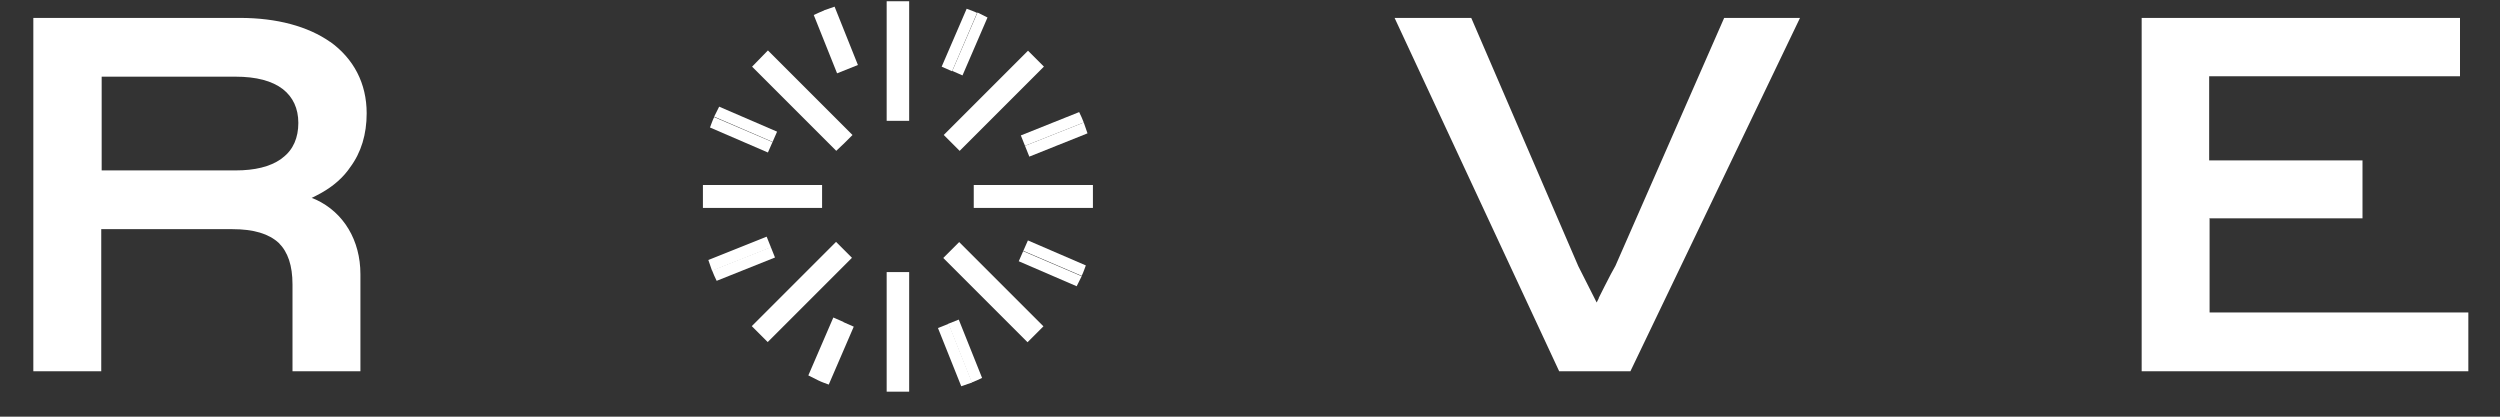
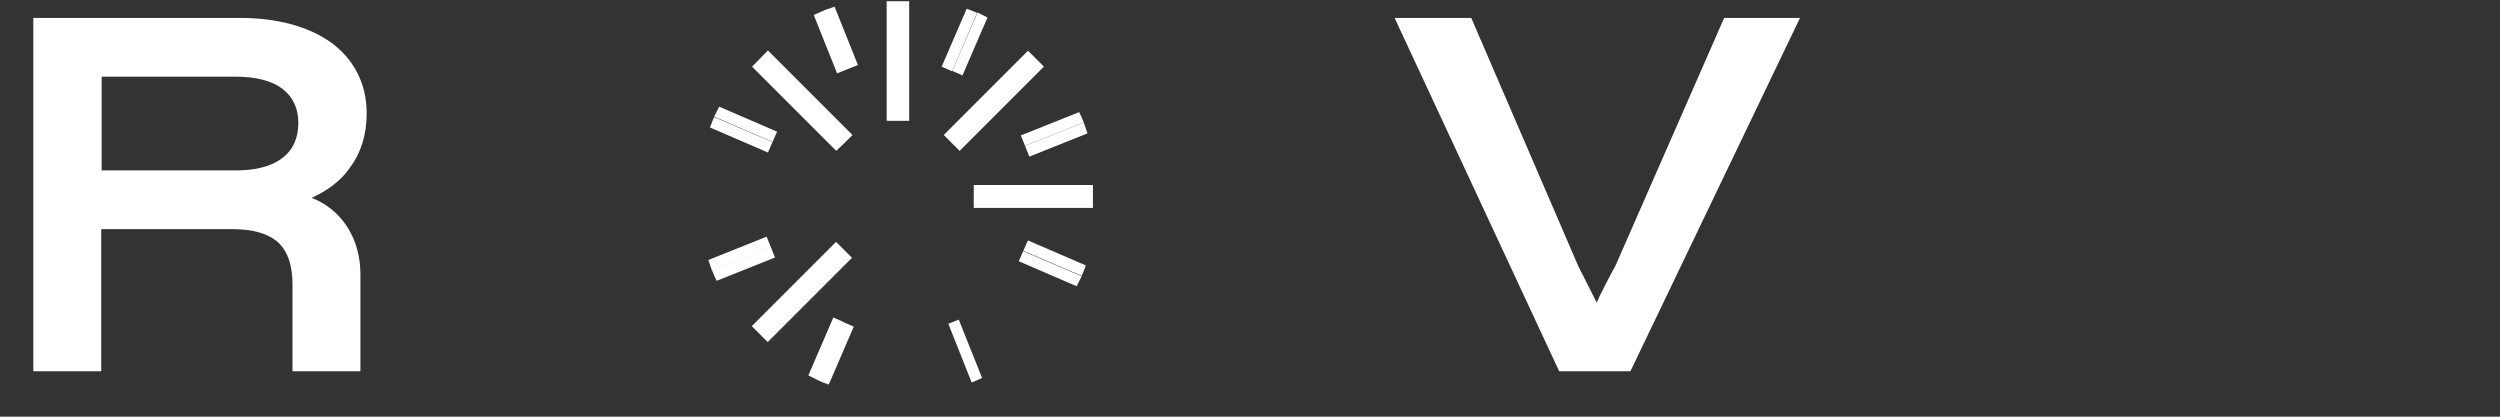
<svg xmlns="http://www.w3.org/2000/svg" viewBox="200 203 600 100" width="600" height="100">
  <rect x="200" y="203" width="600" height="100" fill="#333333" stroke="none" />
  <defs>
    <style>
      .st0 { fill: #fff; }
    </style>
  </defs>
  <path class="st0" d="M279.3,213.1c-5.4-3.8-12.9-5.8-21.7-5.8h-49.6v84.8h16.3v-34.1h31.5c5.1,0,8.7,1.1,11.1,3.3h0c2.2,2.2,3.3,5.4,3.3,10v20.8h16.3v-23.3c0-8.1-4-14.8-10.7-17.9l-1-.4,1-.5c3.2-1.6,5.8-3.6,7.7-6.1l.5-.7c2.7-3.6,4-8,4-13,0-7.2-3.1-13.1-8.8-17.2h0ZM267.9,240.8l-.5.4c-2.6,1.8-6.2,2.7-10.9,2.7h-32.1v-22.5h32.1c5,0,8.8,1,11.4,3,2.4,1.9,3.7,4.6,3.7,8.1s-1.2,6.4-3.7,8.3Z" />
  <path class="st0" d="M583.7,274.6l-.5,1-4.4-8.7-25.7-59.6h-18.4l39.5,84.8h17.1l40.7-84.8h-18.2l-26.1,59.5-1.1,2c-1,1.9-2,3.9-2.9,5.7Z" />
-   <path class="st0" d="M730.2,255.4h36.8v-13.9h-36.8v-20.2h60.2v-14h-76.4v84.8h78.4v-14.1h-62.1v-22.5Z" />
  <g>
    <polygon class="st0" points="412.8 203.3 412.8 232 418.2 232 418.2 203.3 415.5 203.3 412.8 203.3" />
-     <polygon class="st0" points="412.8 297 415.5 297 418.2 297 418.2 268.3 412.8 268.3 412.8 297" />
    <polygon class="st0" points="433.7 247.4 433.7 252.9 462.3 252.9 462.3 250.2 462.3 247.4 433.7 247.4" />
-     <polygon class="st0" points="397.3 247.4 368.7 247.4 368.7 250.2 368.7 252.9 397.3 252.9 397.3 247.4" />
    <rect class="st0" x="424.2" y="224.5" width="28.6" height="5.4" transform="translate(-32.2 376.6) rotate(-45)" />
    <rect class="st0" x="378.2" y="270.4" width="28.6" height="5.4" transform="translate(-78.2 357.5) rotate(-45)" />
-     <rect class="st0" x="435.7" y="258.8" width="5.4" height="28.6" transform="translate(-64.7 390) rotate(-45)" />
    <polygon class="st0" points="402.7 237.3 404.6 235.4 384.3 215.1 380.5 219 400.7 239.2 402.7 237.3" />
    <path class="st0" d="M428.5,220l2.5,1.1,6-13.9c-.8-.4-1.6-.8-2.4-1.2l-6,13.9Z" />
    <polygon class="st0" points="428.5 220.1 428.5 220 428.5 220 428.5 220.1" />
    <path class="st0" d="M434.5,206.1c-.8-.4-1.7-.7-2.5-1l-6,13.9h0l2.5,1.1,6-14Z" />
    <path class="st0" d="M402.5,280.3l-2.5-1.1-6,13.9c.8.4,1.6.8,2.4,1.2h0c.8.4,1.7.7,2.5,1h0l6-13.9-2.5-1.1h0Z" />
    <polygon class="st0" points="402.5 280.3 402.5 280.3 402.5 280.3 402.5 280.3" />
    <path class="st0" d="M460.6,266.7l-13.9-6-1.1,2.5,14,6c.4-.8.7-1.7,1-2.5Z" />
    <path class="st0" d="M445.6,263.2h0s-1.1,2.5-1.1,2.5l13.9,6c.4-.8.8-1.6,1.2-2.4l-14-6h0s0,0,0,0Z" />
    <polygon class="st0" points="385.4 237.2 385.4 237.1 385.4 237.2 385.4 237.2" />
    <path class="st0" d="M385.4,237.1l-14-6c-.4.8-.7,1.7-1,2.5l13.9,6,1.1-2.5Z" />
    <path class="st0" d="M385.4,237.1h0s1.1-2.5,1.1-2.5l-13.9-6c-.4.8-.8,1.6-1.2,2.4l13.9,6h0s0,0,0,0h0Z" />
    <path class="st0" d="M447,240.6l14-5.6c-.3-.9-.6-1.7-.9-2.6l-14.1,5.6,1,2.5Z" />
    <path class="st0" d="M446,238l14.1-5.6c-.3-.8-.7-1.7-1.1-2.5l-14,5.6,1,2.5Z" />
    <path class="st0" d="M385,262.3l-14.1,5.6c.3.8.7,1.7,1.1,2.5l14-5.6-1-2.5Z" />
    <path class="st0" d="M385,262.3l-1-2.5-14,5.6c.3.9.6,1.7.9,2.6l14.1-5.6Z" />
-     <path class="st0" d="M425.1,281.7l5.6,14c.9-.3,1.7-.6,2.6-.9l-5.6-14.1-2.5,1Z" />
    <path class="st0" d="M427.6,280.7l5.6,14.1c.8-.3,1.7-.7,2.5-1.1l-5.6-14-2.5,1Z" />
    <path class="st0" d="M397.8,205.5h0c-.8.3-1.6.7-2.5,1.1l5.6,14,2.5-1h0l2.5-1-5.6-14c-.9.3-1.7.6-2.6.9Z" />
  </g>
</svg>